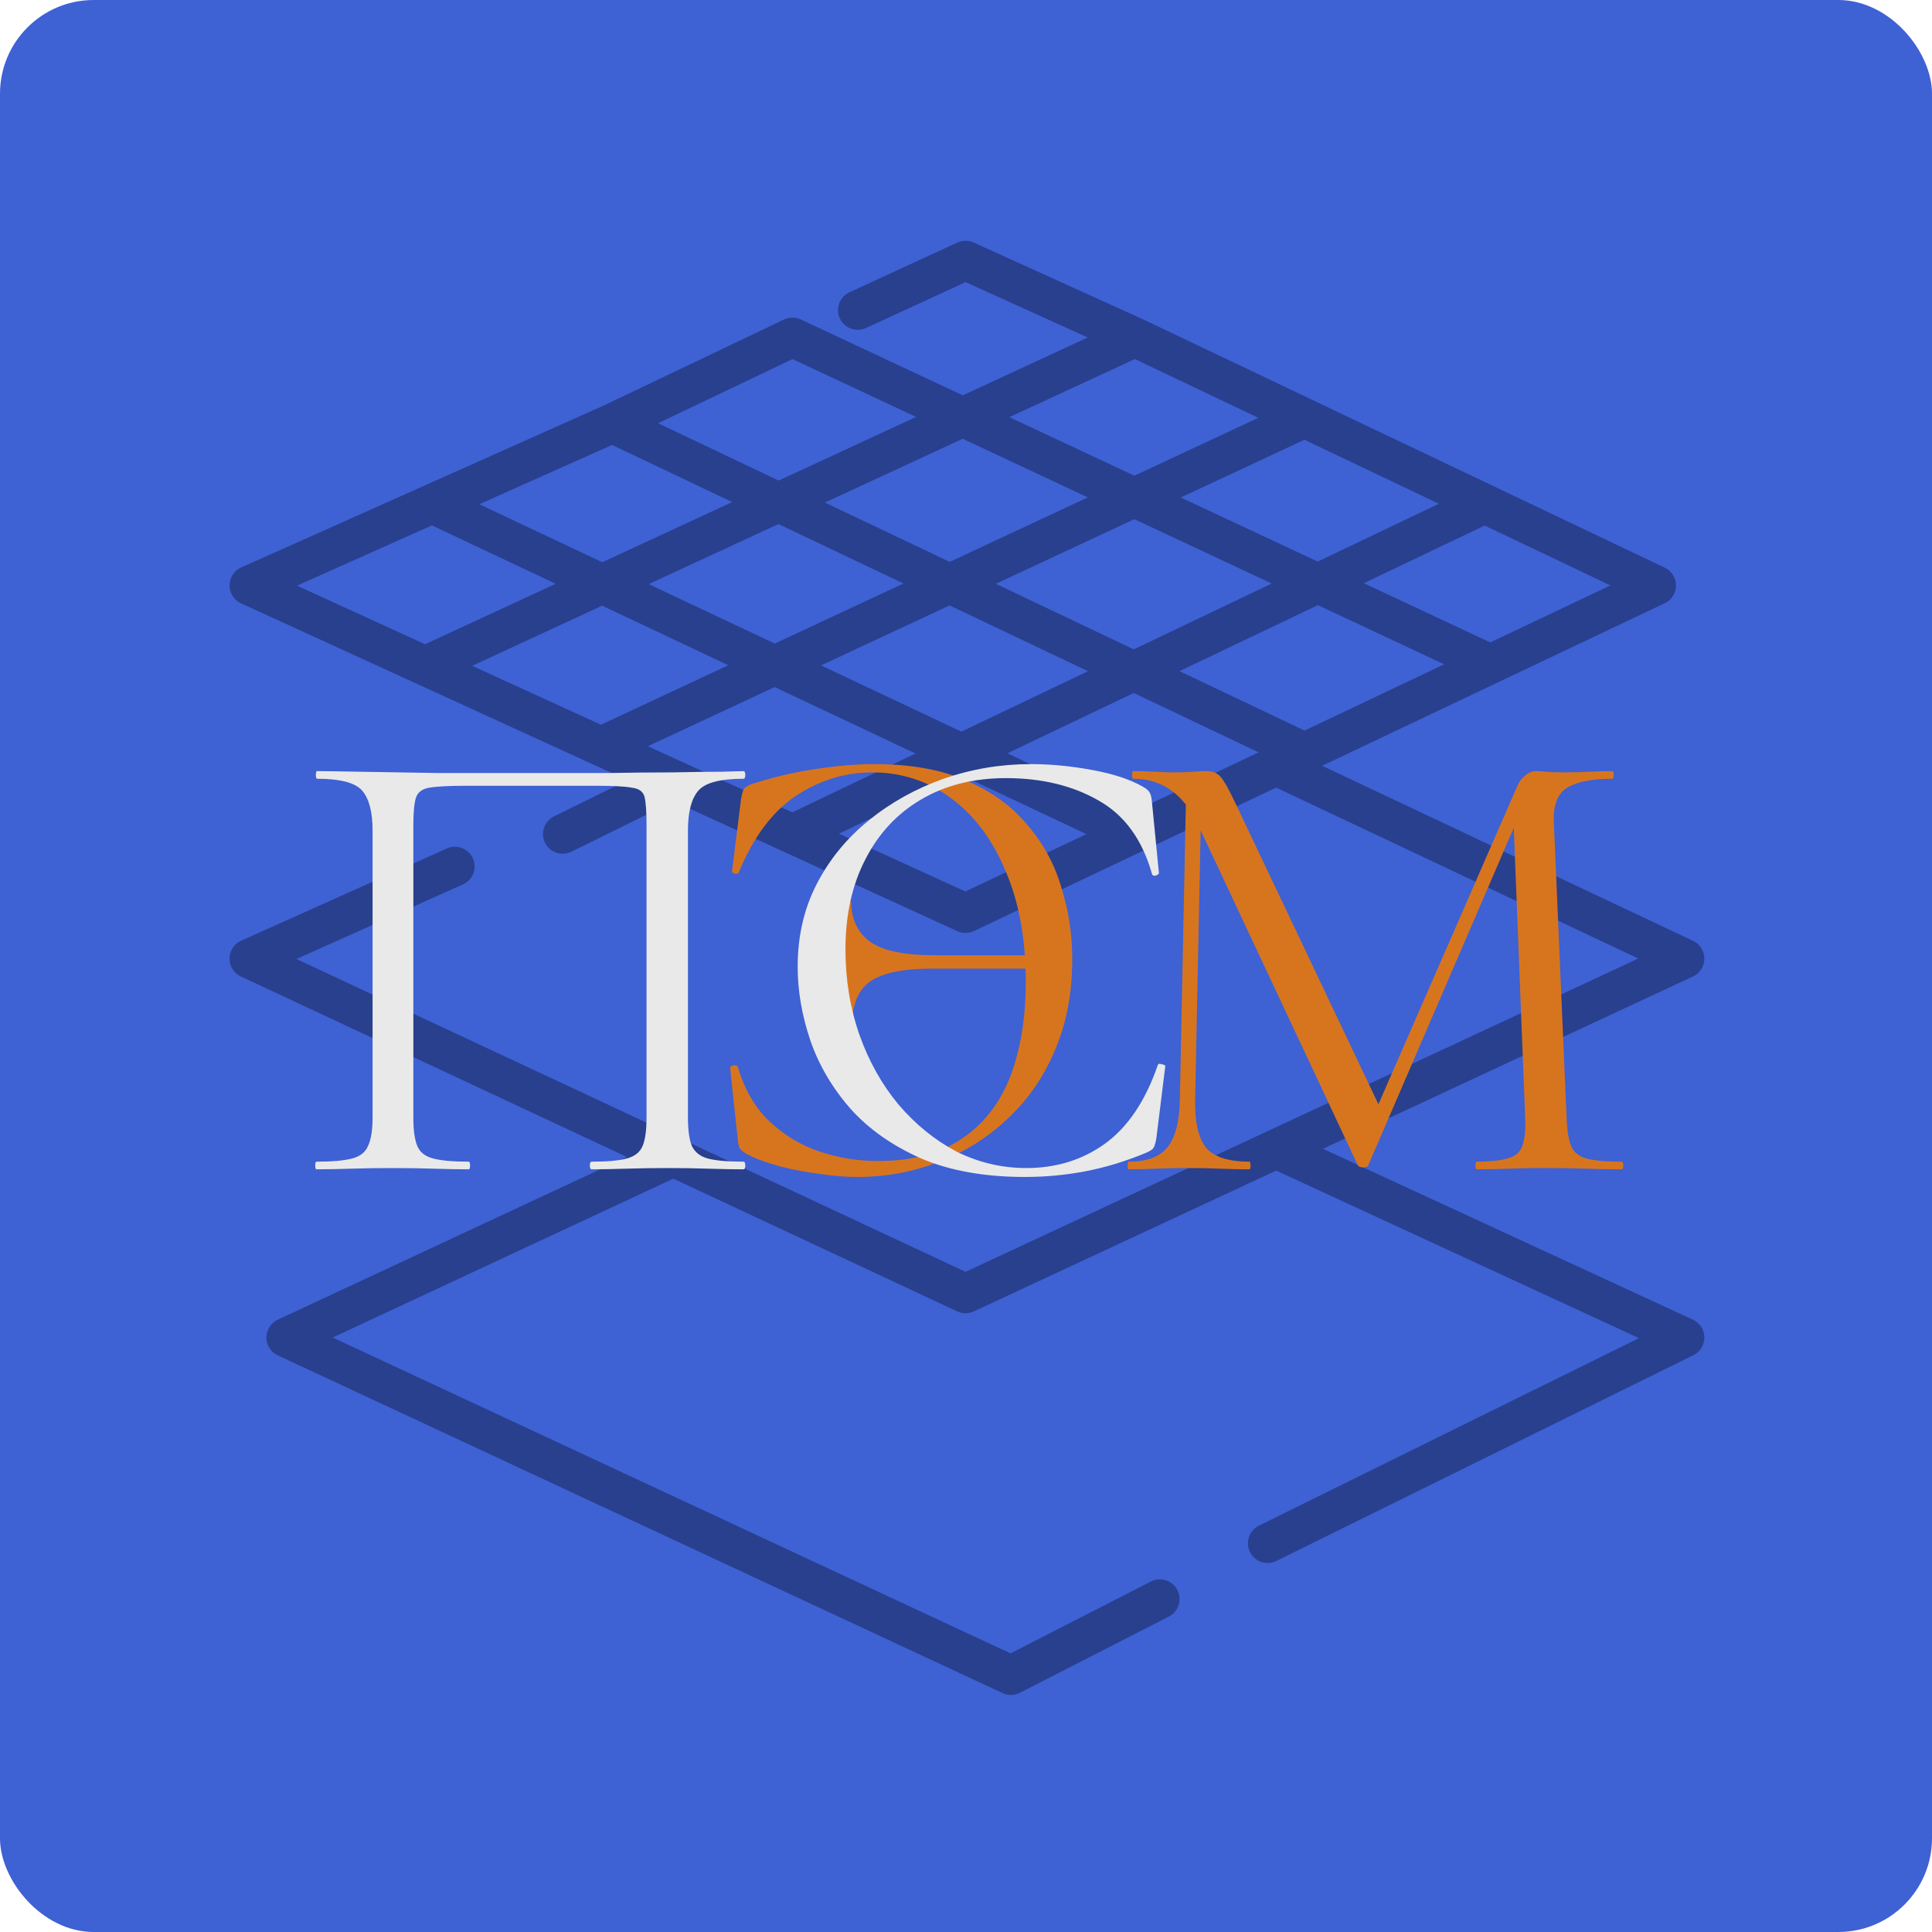
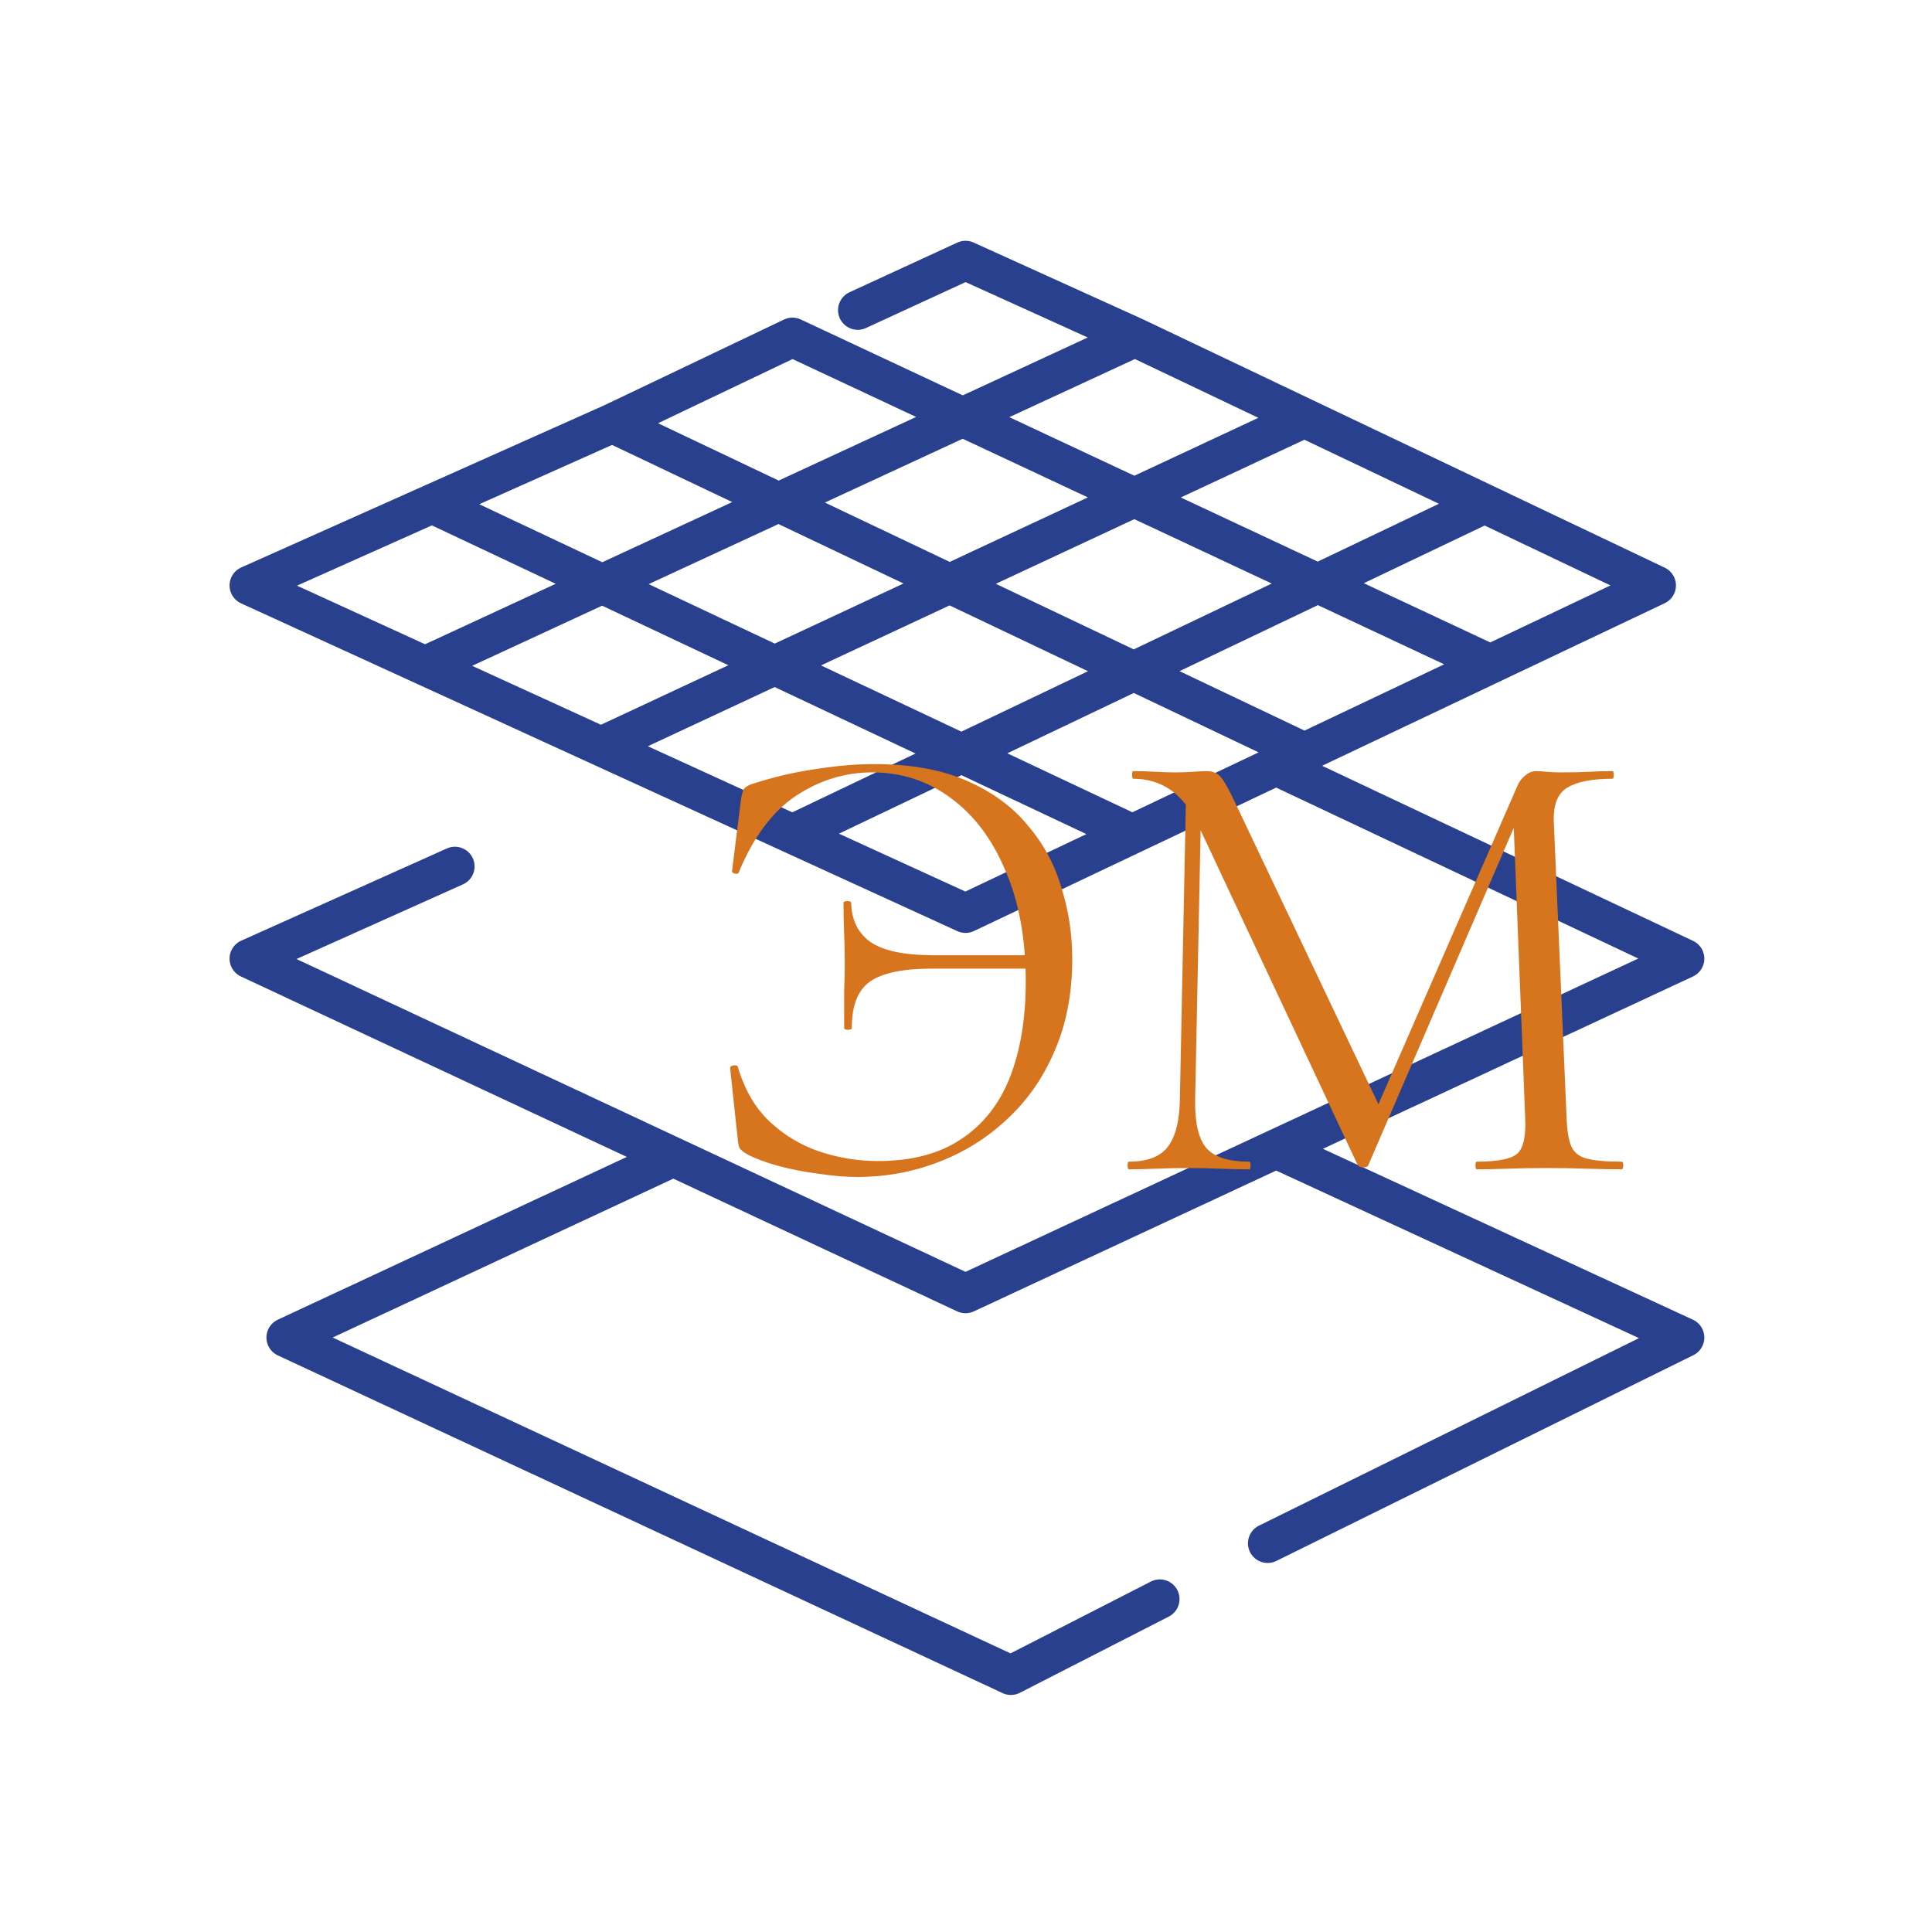
<svg xmlns="http://www.w3.org/2000/svg" width="1031" height="1031" viewBox="0 0 1031 1031" fill="none">
-   <rect width="1031" height="1031" rx="50" fill="#3E61D4" />
-   <path d="M883.862 312.415L795.302 354.441L422.899 179.999L326.752 225.869M883.862 312.415L792.275 268.817M883.862 312.415L696.146 401.497M792.275 268.817L422.899 445.085M792.275 268.817L696.146 223.057M422.899 445.085L515.243 487.345L604.296 445.085M422.899 445.085L359.318 415.988M320.715 398.321L696.146 223.057M320.715 398.321L226.858 355.368M320.715 398.321L359.318 415.988M696.146 223.057L605.695 179.999M605.695 179.999L515.243 139L457.717 165.505M605.695 179.999L226.858 355.368M226.858 355.368L133 312.415L230.604 268.817M230.604 268.817L604.296 445.085M230.604 268.817L326.752 225.869M604.296 445.085L681.008 408.681M696.146 401.497L326.752 225.869M696.146 401.497L681.008 408.681M681.008 408.681L899 511.578L681.008 613.097M242.753 462.355L133 511.578L359.318 617.392M359.318 415.988L300.279 445.085M681.008 613.097L515.243 690.294L359.318 617.392M681.008 613.097L899 713.769L676.466 823.574M359.318 617.392L152.68 713.769L539.464 894L618.941 853.333" stroke="#28408E" stroke-width="21" stroke-linecap="round" stroke-linejoin="round" />
+   <path d="M883.862 312.415L795.302 354.441L422.899 179.999L326.752 225.869M883.862 312.415L792.275 268.817M883.862 312.415L696.146 401.497M792.275 268.817L422.899 445.085M792.275 268.817L696.146 223.057M422.899 445.085L515.243 487.345L604.296 445.085M422.899 445.085L359.318 415.988M320.715 398.321L696.146 223.057M320.715 398.321L226.858 355.368M320.715 398.321L359.318 415.988M696.146 223.057L605.695 179.999M605.695 179.999L515.243 139L457.717 165.505M605.695 179.999L226.858 355.368M226.858 355.368L133 312.415L230.604 268.817M230.604 268.817L604.296 445.085M230.604 268.817L326.752 225.869M604.296 445.085L681.008 408.681M696.146 401.497L326.752 225.869M696.146 401.497L681.008 408.681M681.008 408.681L899 511.578L681.008 613.097M242.753 462.355L133 511.578L359.318 617.392M359.318 415.988M681.008 613.097L515.243 690.294L359.318 617.392M681.008 613.097L899 713.769L676.466 823.574M359.318 617.392L152.68 713.769L539.464 894L618.941 853.333" stroke="#28408E" stroke-width="21" stroke-linecap="round" stroke-linejoin="round" />
  <path d="M457.62 628.08C451.273 628.08 444.36 627.513 436.88 626.38C429.627 625.473 422.6 624.113 415.8 622.3C409 620.487 403.22 618.333 398.46 615.84C396.647 614.707 395.4 613.687 394.72 612.78C394.267 611.873 393.927 610.287 393.7 608.02L389.62 569.94C389.62 569.26 390.187 568.807 391.32 568.58C392.68 568.353 393.473 568.58 393.7 569.26C397.327 581.5 402.993 591.247 410.7 598.5C418.407 605.753 427.247 611.08 437.22 614.48C447.42 617.88 457.847 619.58 468.5 619.58C486.407 619.58 501.14 615.727 512.7 608.02C524.487 600.313 533.213 589.32 538.88 575.04C544.547 560.533 547.38 543.533 547.38 524.04C547.38 500.92 543.753 481.087 536.5 464.54C529.473 447.767 519.727 434.847 507.26 425.78C495.02 416.713 481.08 412.18 465.44 412.18C450.933 412.18 437.333 416.373 424.64 424.76C412.173 433.147 402.087 446.633 394.38 465.22C394.153 466.127 393.473 466.467 392.34 466.24C391.207 466.013 390.64 465.56 390.64 464.88L395.4 426.8C395.853 424.08 396.307 422.267 396.76 421.36C397.213 420.453 398.46 419.547 400.5 418.64C412.287 414.787 423.733 412.067 434.84 410.48C446.173 408.667 456.713 407.76 466.46 407.76C485.953 407.76 502.387 410.707 515.76 416.6C529.36 422.493 540.24 430.427 548.4 440.4C556.787 450.147 562.793 461.253 566.42 473.72C570.273 485.96 572.2 498.653 572.2 511.8C572.2 530.16 569.027 546.593 562.68 561.1C556.56 575.38 548.06 587.507 537.18 597.48C526.527 607.453 514.287 615.047 500.46 620.26C486.86 625.473 472.58 628.08 457.62 628.08ZM450.48 548.52C450.48 539.907 450.48 533.333 450.48 528.8C450.707 524.04 450.82 519.167 450.82 514.18C450.82 508.74 450.707 503.527 450.48 498.54C450.253 493.327 450.14 487.773 450.14 481.88C450.14 481.2 450.82 480.86 452.18 480.86C453.54 480.86 454.22 481.2 454.22 481.88C454.447 490.947 457.847 497.86 464.42 502.62C471.22 507.38 482.553 509.76 498.42 509.76H560.64V516.9H497.4C481.987 516.9 470.993 519.167 464.42 523.7C457.847 528.233 454.56 536.507 454.56 548.52C454.56 549.2 453.88 549.54 452.52 549.54C451.16 549.54 450.48 549.2 450.48 548.52ZM629.62 586.94L633.02 419.32L641.18 420L637.78 586.94C637.553 598.727 639.48 607.227 643.56 612.44C647.867 617.427 655.573 619.92 666.68 619.92C667.133 619.92 667.36 620.6 667.36 621.96C667.36 623.32 667.133 624 666.68 624C661.693 624 656.48 623.887 651.04 623.66C645.827 623.433 640.047 623.32 633.7 623.32C627.807 623.32 622.253 623.433 617.04 623.66C611.827 623.887 606.953 624 602.42 624C601.967 624 601.74 623.32 601.74 621.96C601.74 620.6 601.967 619.92 602.42 619.92C611.94 619.92 618.74 617.427 622.82 612.44C627.127 607.227 629.393 598.727 629.62 586.94ZM865.24 619.92C865.92 619.92 866.26 620.6 866.26 621.96C866.26 623.32 865.92 624 865.24 624C859.8 624 853.567 623.887 846.54 623.66C839.74 623.433 832.6 623.32 825.12 623.32C817.867 623.32 811.067 623.433 804.72 623.66C798.6 623.887 793.047 624 788.06 624C787.607 624 787.38 623.32 787.38 621.96C787.38 620.6 787.607 619.92 788.06 619.92C799.394 619.92 806.647 618.447 809.82 615.5C812.994 612.553 814.354 606.207 813.9 596.46L807.44 432.24L818.66 416.6L730.26 621.62C730.033 622.527 729.127 622.98 727.54 622.98C725.953 622.98 724.933 622.527 724.48 621.62L639.14 439.72C631.433 423.627 619.987 415.58 604.8 415.58C604.347 415.58 604.12 414.9 604.12 413.54C604.12 412.18 604.347 411.5 604.8 411.5C608.427 411.5 612.28 411.613 616.36 411.84C620.667 412.067 624.18 412.18 626.9 412.18C630.527 412.18 633.813 412.067 636.76 411.84C639.933 411.613 642.313 411.5 643.9 411.5C647.073 411.5 649.567 412.52 651.38 414.56C653.193 416.6 655.913 421.473 659.54 429.18L737.06 592.38L726.52 610.06L809.48 420C810.614 417.28 812.087 415.24 813.9 413.88C815.713 412.293 817.64 411.5 819.68 411.5C821.04 411.5 822.853 411.613 825.12 411.84C827.387 412.067 830.107 412.18 833.28 412.18C839.4 412.18 844.387 412.067 848.24 411.84C852.094 411.613 856.174 411.5 860.48 411.5C860.933 411.5 861.16 412.18 861.16 413.54C861.16 414.9 860.933 415.58 860.48 415.58C849.6 415.58 841.554 417.167 836.34 420.34C831.127 423.513 828.747 429.747 829.2 439.04L836 596.46C836.227 603.033 837.02 608.02 838.38 611.42C839.74 614.82 842.46 617.087 846.54 618.22C850.847 619.353 857.08 619.92 865.24 619.92Z" fill="#D7751F" />
-   <path d="M396.7 619.92C397.38 619.92 397.72 620.6 397.72 621.96C397.72 623.32 397.38 624 396.7 624C391.26 624 385.027 623.887 378 623.66C371.2 623.433 364.06 623.32 356.58 623.32C348.647 623.32 341.167 623.433 334.14 623.66C327.34 623.887 321.22 624 315.78 624C315.1 624 314.76 623.32 314.76 621.96C314.76 620.6 315.1 619.92 315.78 619.92C324.167 619.92 330.4 619.353 334.48 618.22C338.787 617.087 341.62 614.82 342.98 611.42C344.34 608.02 345.02 603.033 345.02 596.46V440.4C345.02 433.373 344.68 428.387 344 425.44C343.32 422.493 341.053 420.793 337.2 420.34C333.573 419.66 327.34 419.32 318.5 419.32H248.8C239.733 419.32 233.16 419.66 229.08 420.34C225.227 421.02 222.847 422.833 221.94 425.78C221.033 428.727 220.58 433.6 220.58 440.4V596.46C220.58 603.033 221.26 608.02 222.62 611.42C223.98 614.82 226.813 617.087 231.12 618.22C235.427 619.353 241.773 619.92 250.16 619.92C250.613 619.92 250.84 620.6 250.84 621.96C250.84 623.32 250.613 624 250.16 624C244.493 624 238.26 623.887 231.46 623.66C224.66 623.433 217.18 623.32 209.02 623.32C201.54 623.32 194.287 623.433 187.26 623.66C180.46 623.887 174.34 624 168.9 624C168.447 624 168.22 623.32 168.22 621.96C168.22 620.6 168.447 619.92 168.9 619.92C177.287 619.92 183.633 619.353 187.94 618.22C192.247 617.087 195.08 614.82 196.44 611.42C198.027 608.02 198.82 603.033 198.82 596.46V443.12C198.82 433.373 197.007 426.347 193.38 422.04C189.753 417.733 181.707 415.58 169.24 415.58C168.787 415.58 168.56 414.9 168.56 413.54C168.56 412.18 168.787 411.5 169.24 411.5C173.093 411.5 180.8 411.613 192.36 411.84C203.92 412.067 217.747 412.293 233.84 412.52C250.16 412.52 266.933 412.52 284.16 412.52C298.213 412.52 311.587 412.52 324.28 412.52C336.973 412.293 348.533 412.18 358.96 412.18C369.387 411.953 377.887 411.84 384.46 411.84C391.26 411.613 395.34 411.5 396.7 411.5C397.38 411.5 397.72 412.18 397.72 413.54C397.72 414.9 397.38 415.58 396.7 415.58C384.233 415.58 376.187 417.733 372.56 422.04C368.933 426.347 367.12 433.373 367.12 443.12V596.46C367.12 603.033 367.8 608.02 369.16 611.42C370.747 614.82 373.58 617.087 377.66 618.22C381.967 619.353 388.313 619.92 396.7 619.92ZM550.112 407.76C560.538 407.76 571.305 408.78 582.412 410.82C593.745 412.86 602.812 415.807 609.612 419.66C611.652 420.793 612.898 421.813 613.352 422.72C614.032 423.627 614.485 425.327 614.712 427.82L618.452 465.9C618.452 466.353 617.885 466.807 616.752 467.26C615.618 467.487 614.938 467.147 614.712 466.24C609.498 447.88 599.978 434.847 586.152 427.14C572.325 419.207 555.892 415.24 536.852 415.24C519.398 415.24 504.212 419.093 491.292 426.8C478.598 434.28 468.738 444.933 461.712 458.76C454.685 472.36 451.172 488.34 451.172 506.7C451.172 522.793 453.665 537.98 458.652 552.26C463.638 566.313 470.552 578.667 479.392 589.32C488.458 599.973 498.772 608.36 510.332 614.48C522.118 620.373 534.585 623.32 547.732 623.32C563.598 623.32 577.538 619.013 589.552 610.4C601.792 601.56 611.198 587.62 617.772 568.58C617.998 567.673 618.678 567.447 619.812 567.9C621.172 568.127 621.852 568.467 621.852 568.92L617.092 607.34C616.638 610.06 616.072 611.873 615.392 612.78C614.938 613.46 613.692 614.253 611.652 615.16C600.772 619.693 590.005 622.98 579.352 625.02C568.698 627.06 557.932 628.08 547.052 628.08C525.518 628.08 507.045 624.793 491.632 618.22C476.218 611.42 463.638 602.58 453.892 591.7C444.145 580.593 437.005 568.467 432.472 555.32C427.938 541.947 425.672 528.8 425.672 515.88C425.672 499.56 429.072 484.827 435.872 471.68C442.672 458.533 451.965 447.2 463.752 437.68C475.538 428.16 488.798 420.793 503.532 415.58C518.492 410.367 534.018 407.76 550.112 407.76Z" fill="#E9E9E9" />
</svg>